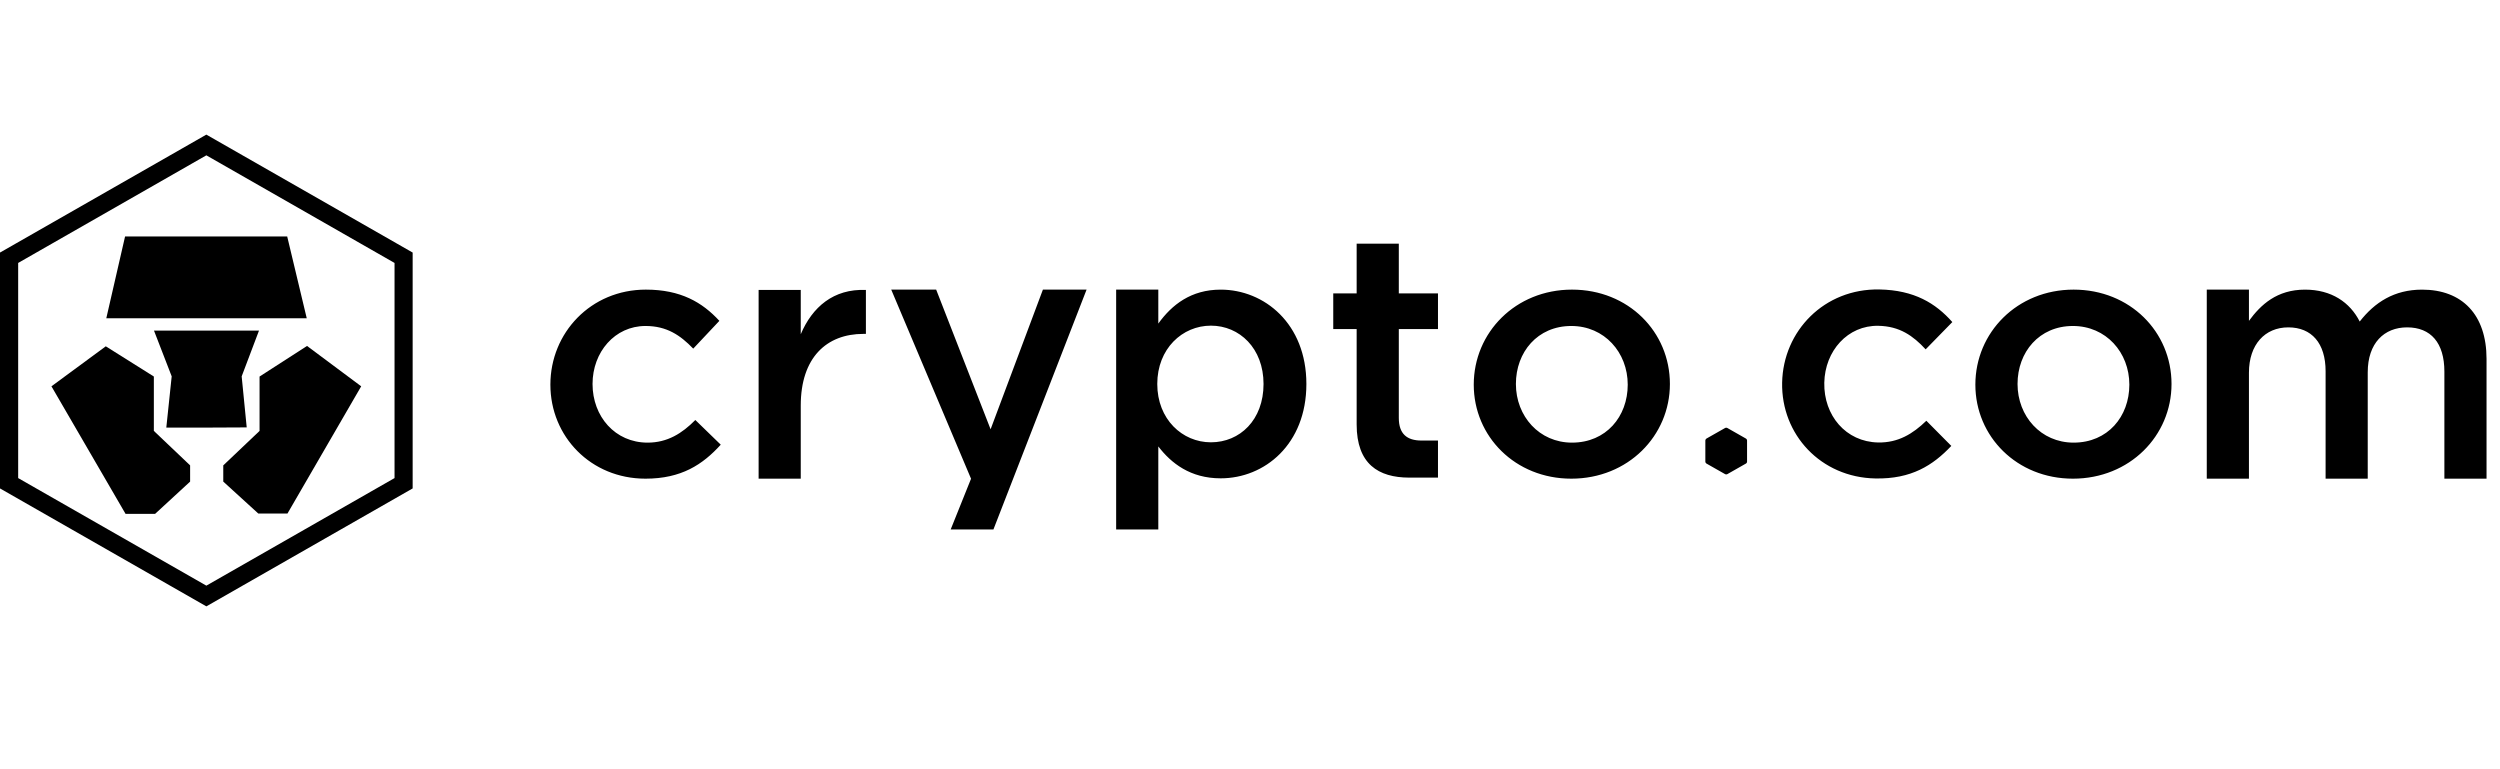
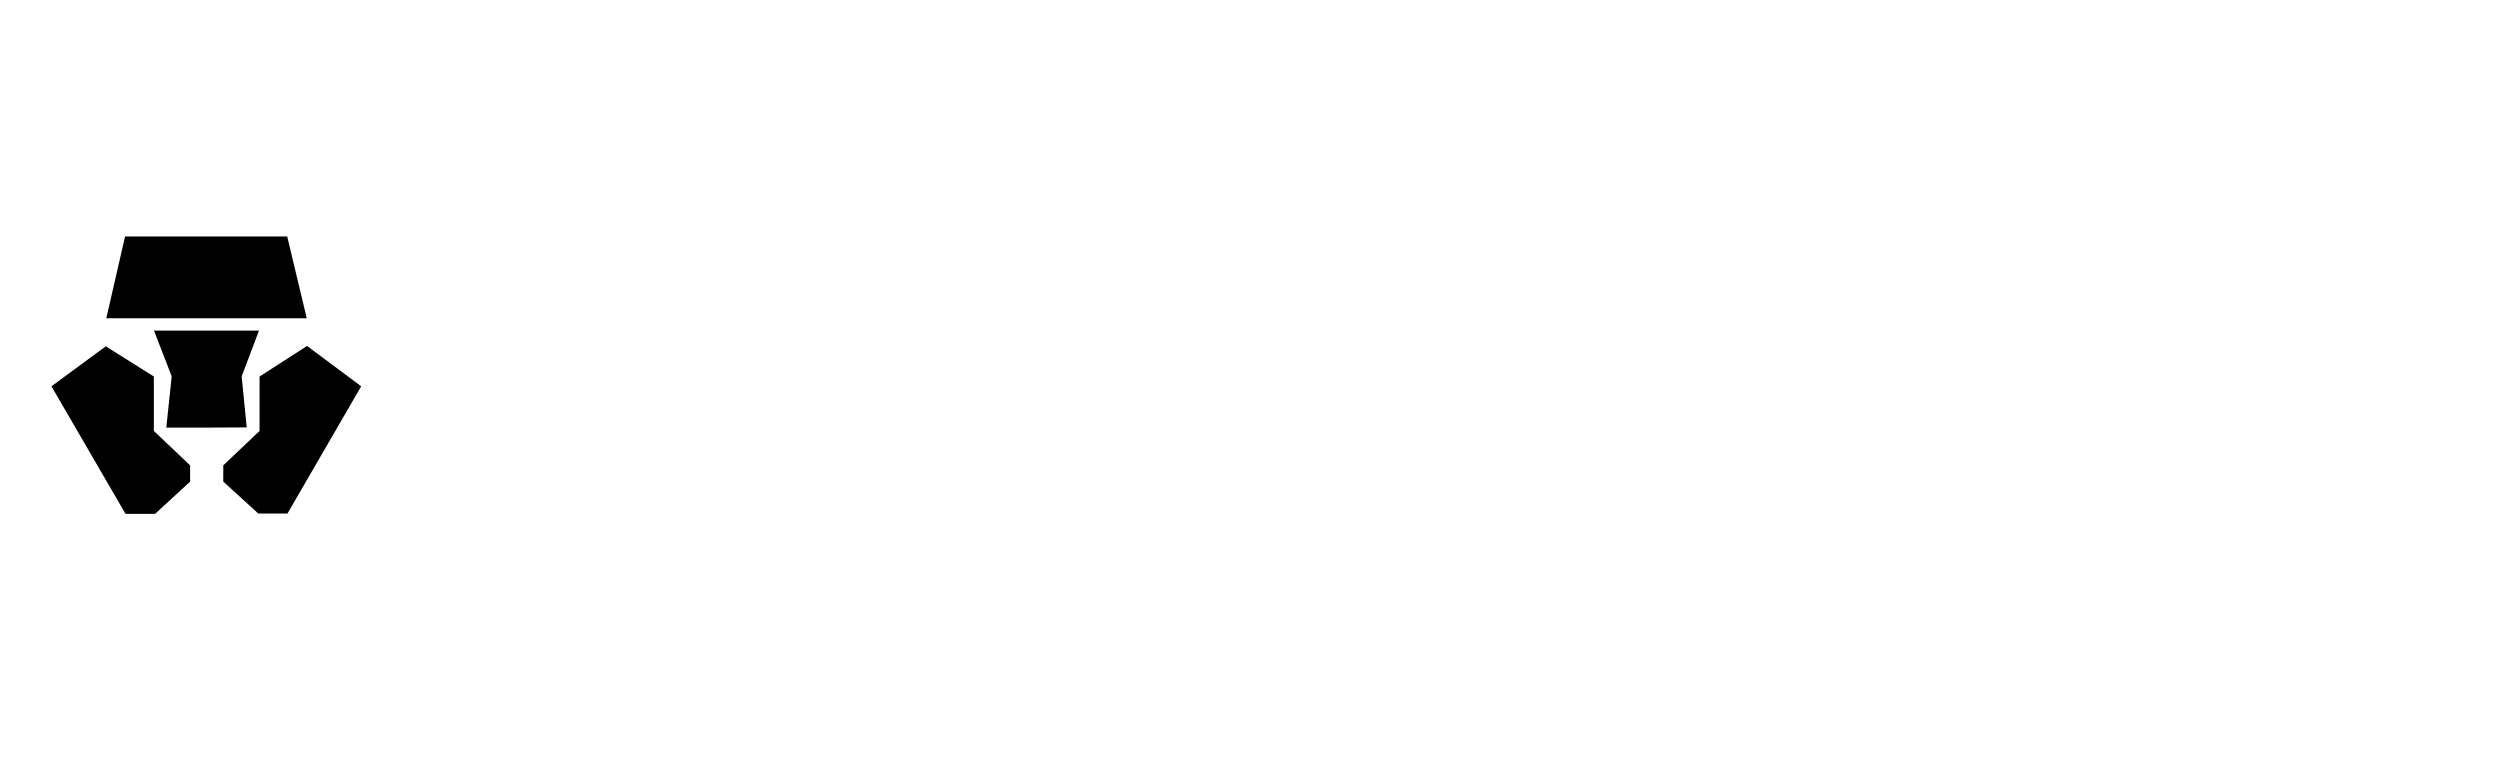
<svg xmlns="http://www.w3.org/2000/svg" width="130" height="40" viewBox="0 0 130 40" fill="none">
  <g clip-path="url(#clip0_665_1533)">
-     <path fill-rule="evenodd" clip-rule="evenodd" d="M33.566 24.891C30.722 24.891 28.62 22.697 28.62 20.002C28.62 17.308 30.722 15.06 33.584 15.06C35.396 15.06 36.519 15.72 37.407 16.684L36.048 18.129C35.378 17.433 34.672 16.951 33.566 16.951C31.971 16.951 30.812 18.308 30.812 19.967C30.812 21.661 31.989 23.017 33.674 23.017C34.708 23.017 35.468 22.536 36.157 21.84L37.479 23.124C36.538 24.159 35.432 24.891 33.566 24.891ZM41.639 24.891H39.448V15.078H41.639V17.38C42.237 15.97 43.342 15.006 45.027 15.078V17.362H44.9C42.98 17.362 41.639 18.593 41.639 21.091V24.891ZM56.502 15.061L51.658 27.533H49.435L50.494 24.894L46.344 15.061H48.681L51.511 22.323L54.231 15.061H56.502ZM62.968 16.934C61.483 16.934 60.178 18.13 60.178 19.967C60.178 21.805 61.483 23 62.968 23C64.472 23 65.704 21.841 65.704 19.967C65.704 18.111 64.454 16.934 62.968 16.934ZM63.475 24.873C61.9 24.873 60.903 24.089 60.232 23.214V27.533H58.04V15.061H60.232V16.826C60.939 15.845 61.936 15.061 63.475 15.061C65.74 15.061 67.932 16.826 67.932 19.967C67.932 23.108 65.758 24.873 63.475 24.873ZM72.738 17.112V21.732C72.738 22.57 73.17 22.908 73.915 22.908H74.775V24.836H73.275C71.68 24.832 70.546 24.133 70.546 22.071V17.112H69.329V15.258H70.546V12.671H72.738V15.258H74.775V17.112H72.738ZM81.708 16.951C79.95 16.951 78.827 18.308 78.827 19.967C78.827 21.644 80.041 23.017 81.744 23.017C83.519 23.017 84.642 21.662 84.642 20.002C84.642 18.325 83.428 16.951 81.708 16.951ZM81.708 24.891C78.791 24.891 76.635 22.697 76.635 20.002C76.635 17.29 78.808 15.06 81.744 15.06C84.678 15.06 86.835 17.255 86.835 19.967C86.835 22.661 84.66 24.891 81.708 24.891ZM90.847 22.911V23.999C90.847 24.021 90.842 24.043 90.831 24.063C90.819 24.082 90.803 24.098 90.783 24.108L89.827 24.652C89.808 24.663 89.786 24.669 89.763 24.669C89.741 24.669 89.719 24.663 89.7 24.652L88.742 24.108C88.722 24.097 88.706 24.081 88.695 24.062C88.683 24.043 88.678 24.021 88.678 23.999V22.911C88.678 22.867 88.703 22.826 88.742 22.802L89.7 22.258C89.719 22.247 89.741 22.241 89.763 22.241C89.786 22.241 89.808 22.247 89.827 22.258L90.783 22.802C90.802 22.813 90.819 22.829 90.83 22.848C90.841 22.867 90.847 22.889 90.847 22.911ZM107.792 16.951C106.035 16.951 104.912 18.308 104.912 19.967C104.912 21.644 106.125 23.017 107.828 23.017C109.603 23.017 110.726 21.662 110.726 20.002C110.726 18.325 109.513 16.951 107.792 16.951ZM107.792 24.891C104.875 24.891 102.719 22.697 102.719 20.002C102.719 17.29 104.893 15.06 107.828 15.06C110.763 15.06 112.919 17.255 112.919 19.967C112.919 22.661 110.745 24.891 107.792 24.891ZM97.521 24.88C94.677 24.826 92.618 22.592 92.671 19.898C92.724 17.205 94.868 14.997 97.73 15.052C99.541 15.086 100.652 15.767 101.521 16.747L100.134 18.166C99.478 17.458 98.781 16.963 97.675 16.942C96.082 16.911 94.895 18.245 94.863 19.904C94.83 21.599 95.981 22.977 97.665 23.009C98.698 23.029 99.469 22.561 100.17 21.879L101.468 23.188C100.506 24.204 99.387 24.915 97.521 24.88ZM125.948 15.061C128.032 15.061 129.3 16.362 129.3 18.664V24.891H127.108V19.324C127.108 17.826 126.402 17.023 125.17 17.023C123.975 17.023 123.122 17.843 123.122 19.36V24.891H120.931V19.306C120.931 17.844 120.205 17.023 118.992 17.023C117.778 17.023 116.945 17.915 116.945 19.379V24.891H114.752V15.061H116.945V16.685C117.561 15.846 118.395 15.061 119.862 15.061C121.238 15.061 122.198 15.721 122.705 16.72C123.485 15.721 124.499 15.061 125.948 15.061ZM0 13.133V25.398L10.73 31.531L21.458 25.398V13.133L10.73 7L0 13.133ZM0.945 24.86V13.673L10.73 8.077L20.516 13.673V24.86L10.73 30.454L0.945 24.86Z" fill="black" />
    <path fill-rule="evenodd" clip-rule="evenodd" d="M14.934 12.295H6.504L5.527 16.551H15.951L14.934 12.295ZM8 22.407V19.579L5.501 18.008L2.675 20.088L6.528 26.72H8.066L9.886 25.043V24.2L8 22.407Z" fill="black" />
    <path fill-rule="evenodd" clip-rule="evenodd" d="M13.469 17.193H8.008L8.928 19.571L8.648 22.235H10.729L12.829 22.225L12.567 19.571L13.467 17.193" fill="black" />
    <path fill-rule="evenodd" clip-rule="evenodd" d="M15.966 17.989L13.497 19.58V22.408L11.61 24.2V25.043L13.43 26.702H14.949L18.782 20.088L15.966 17.989Z" fill="black" />
  </g>
  <defs>
    <clipPath id="clip0_665_1533">
      <rect width="130" height="25" fill="white" transform="translate(0 7)" />
    </clipPath>
  </defs>
</svg>